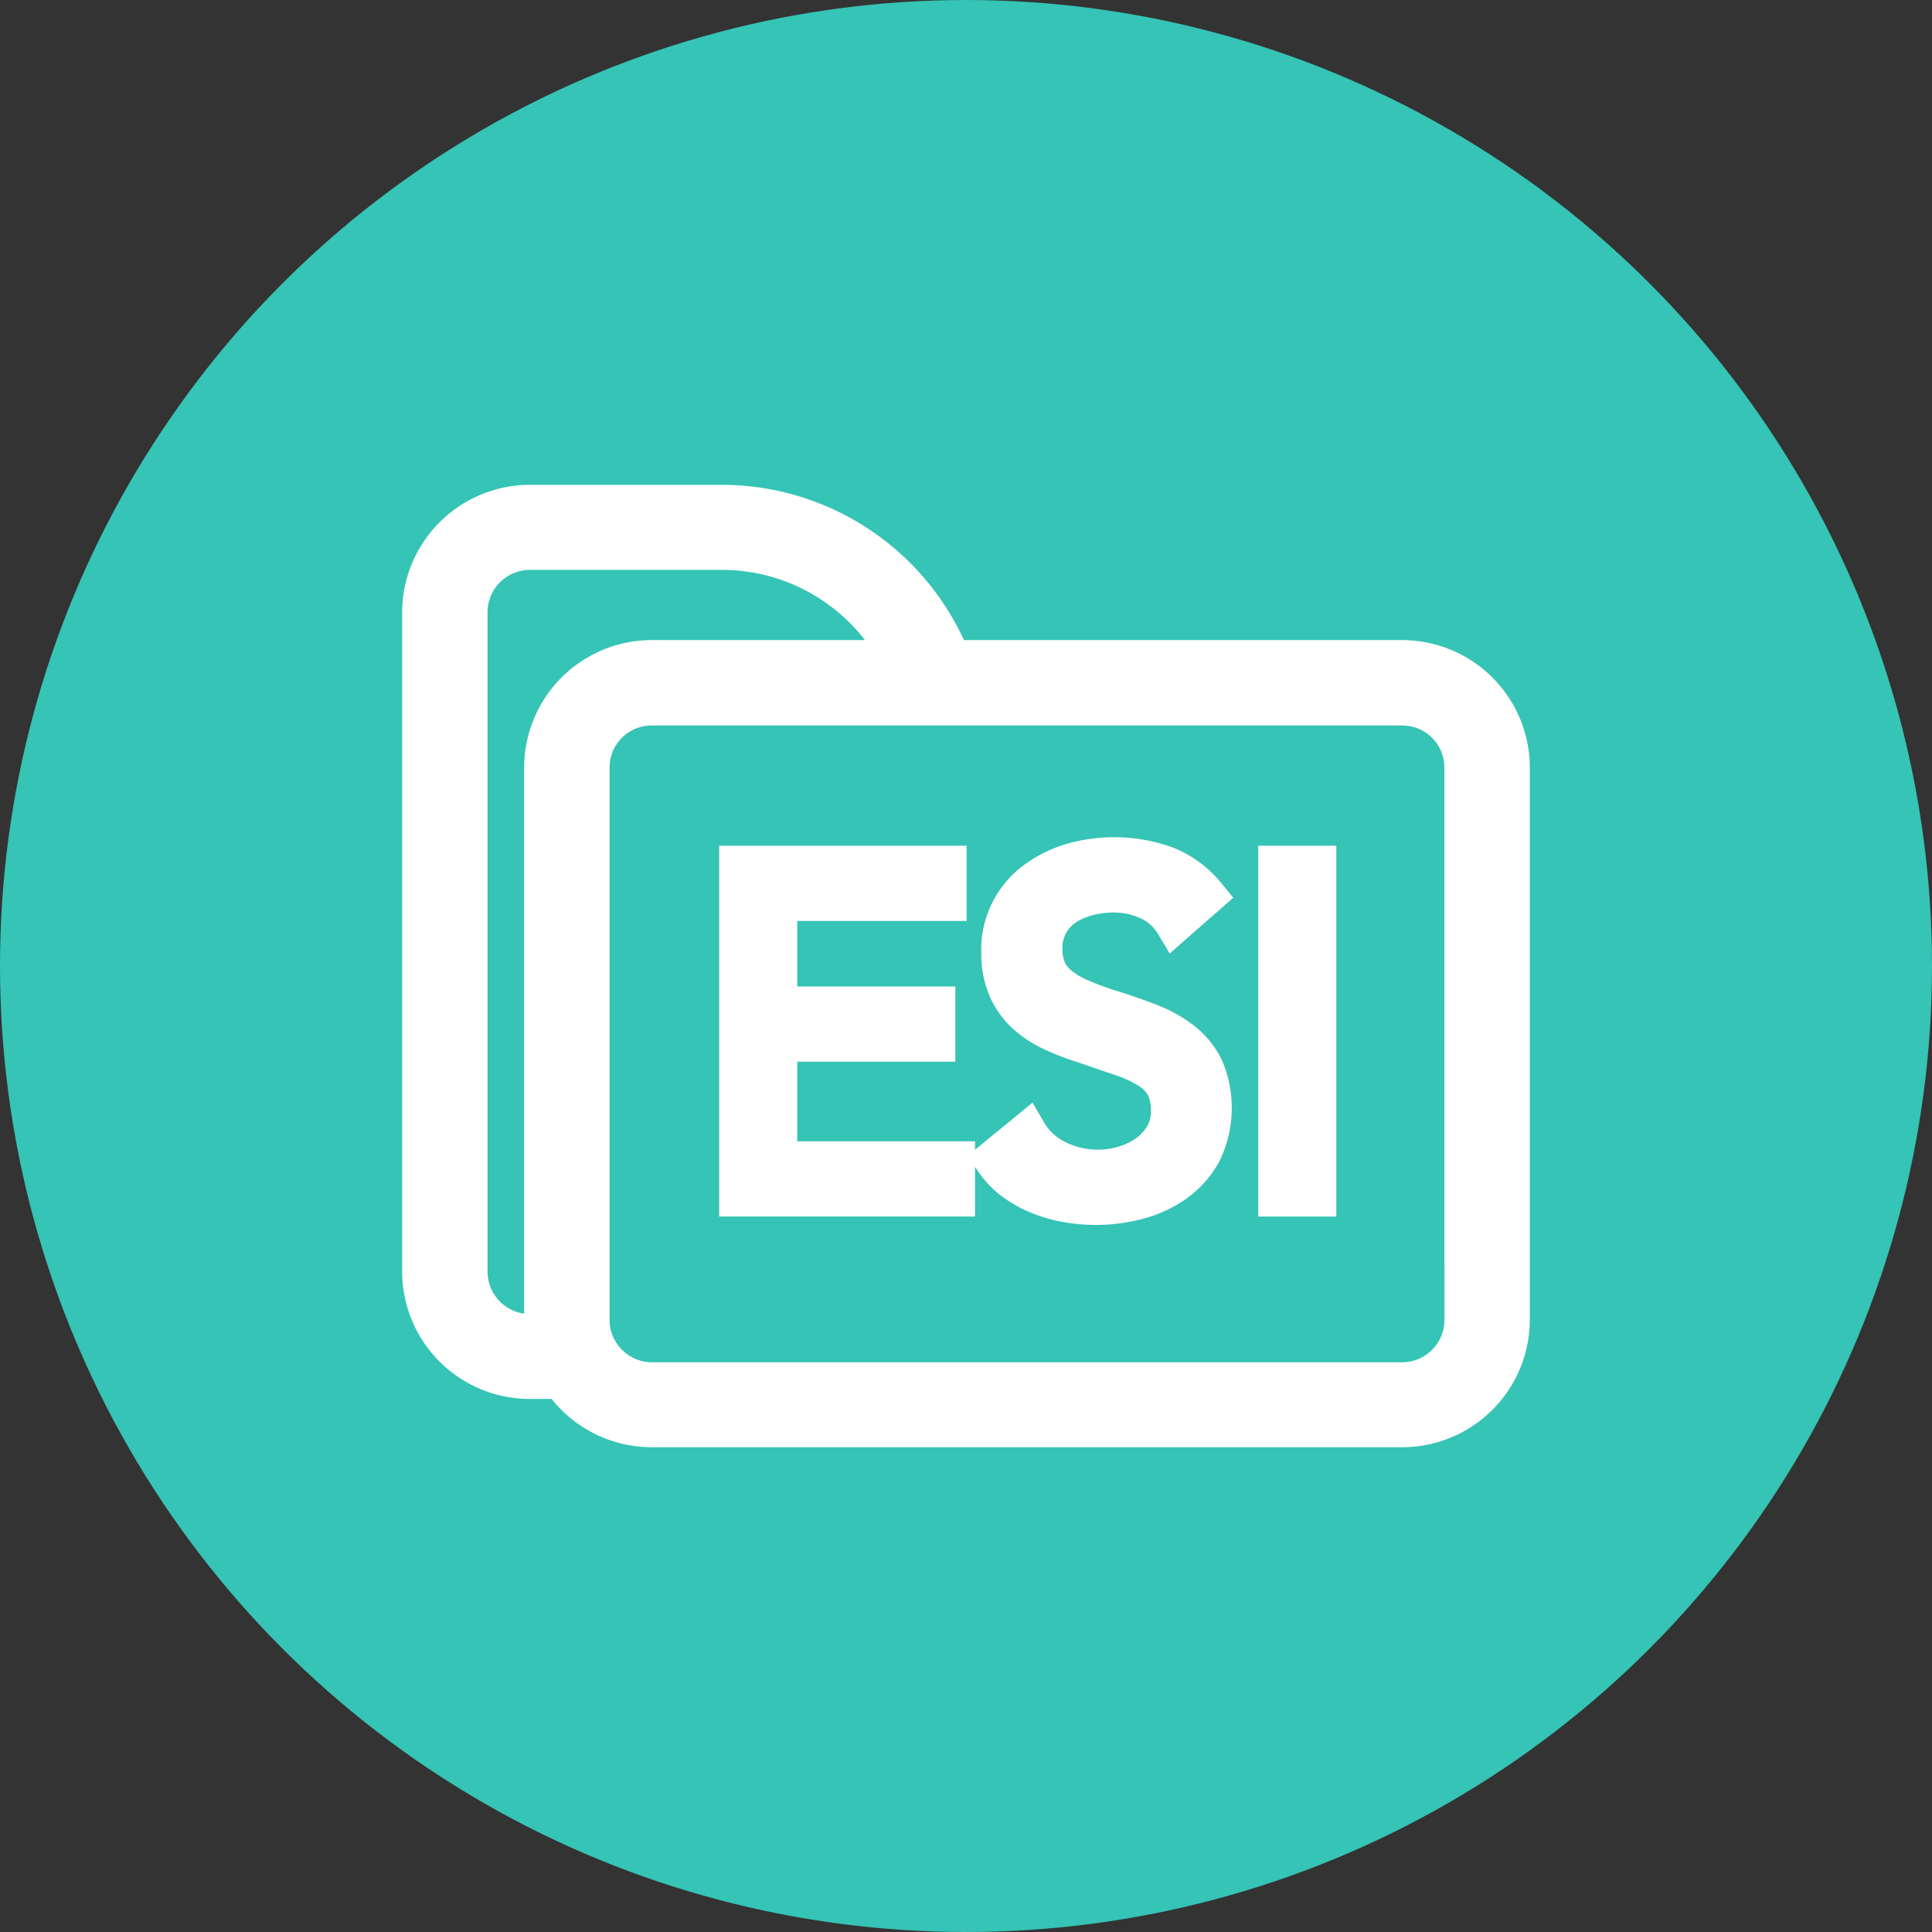
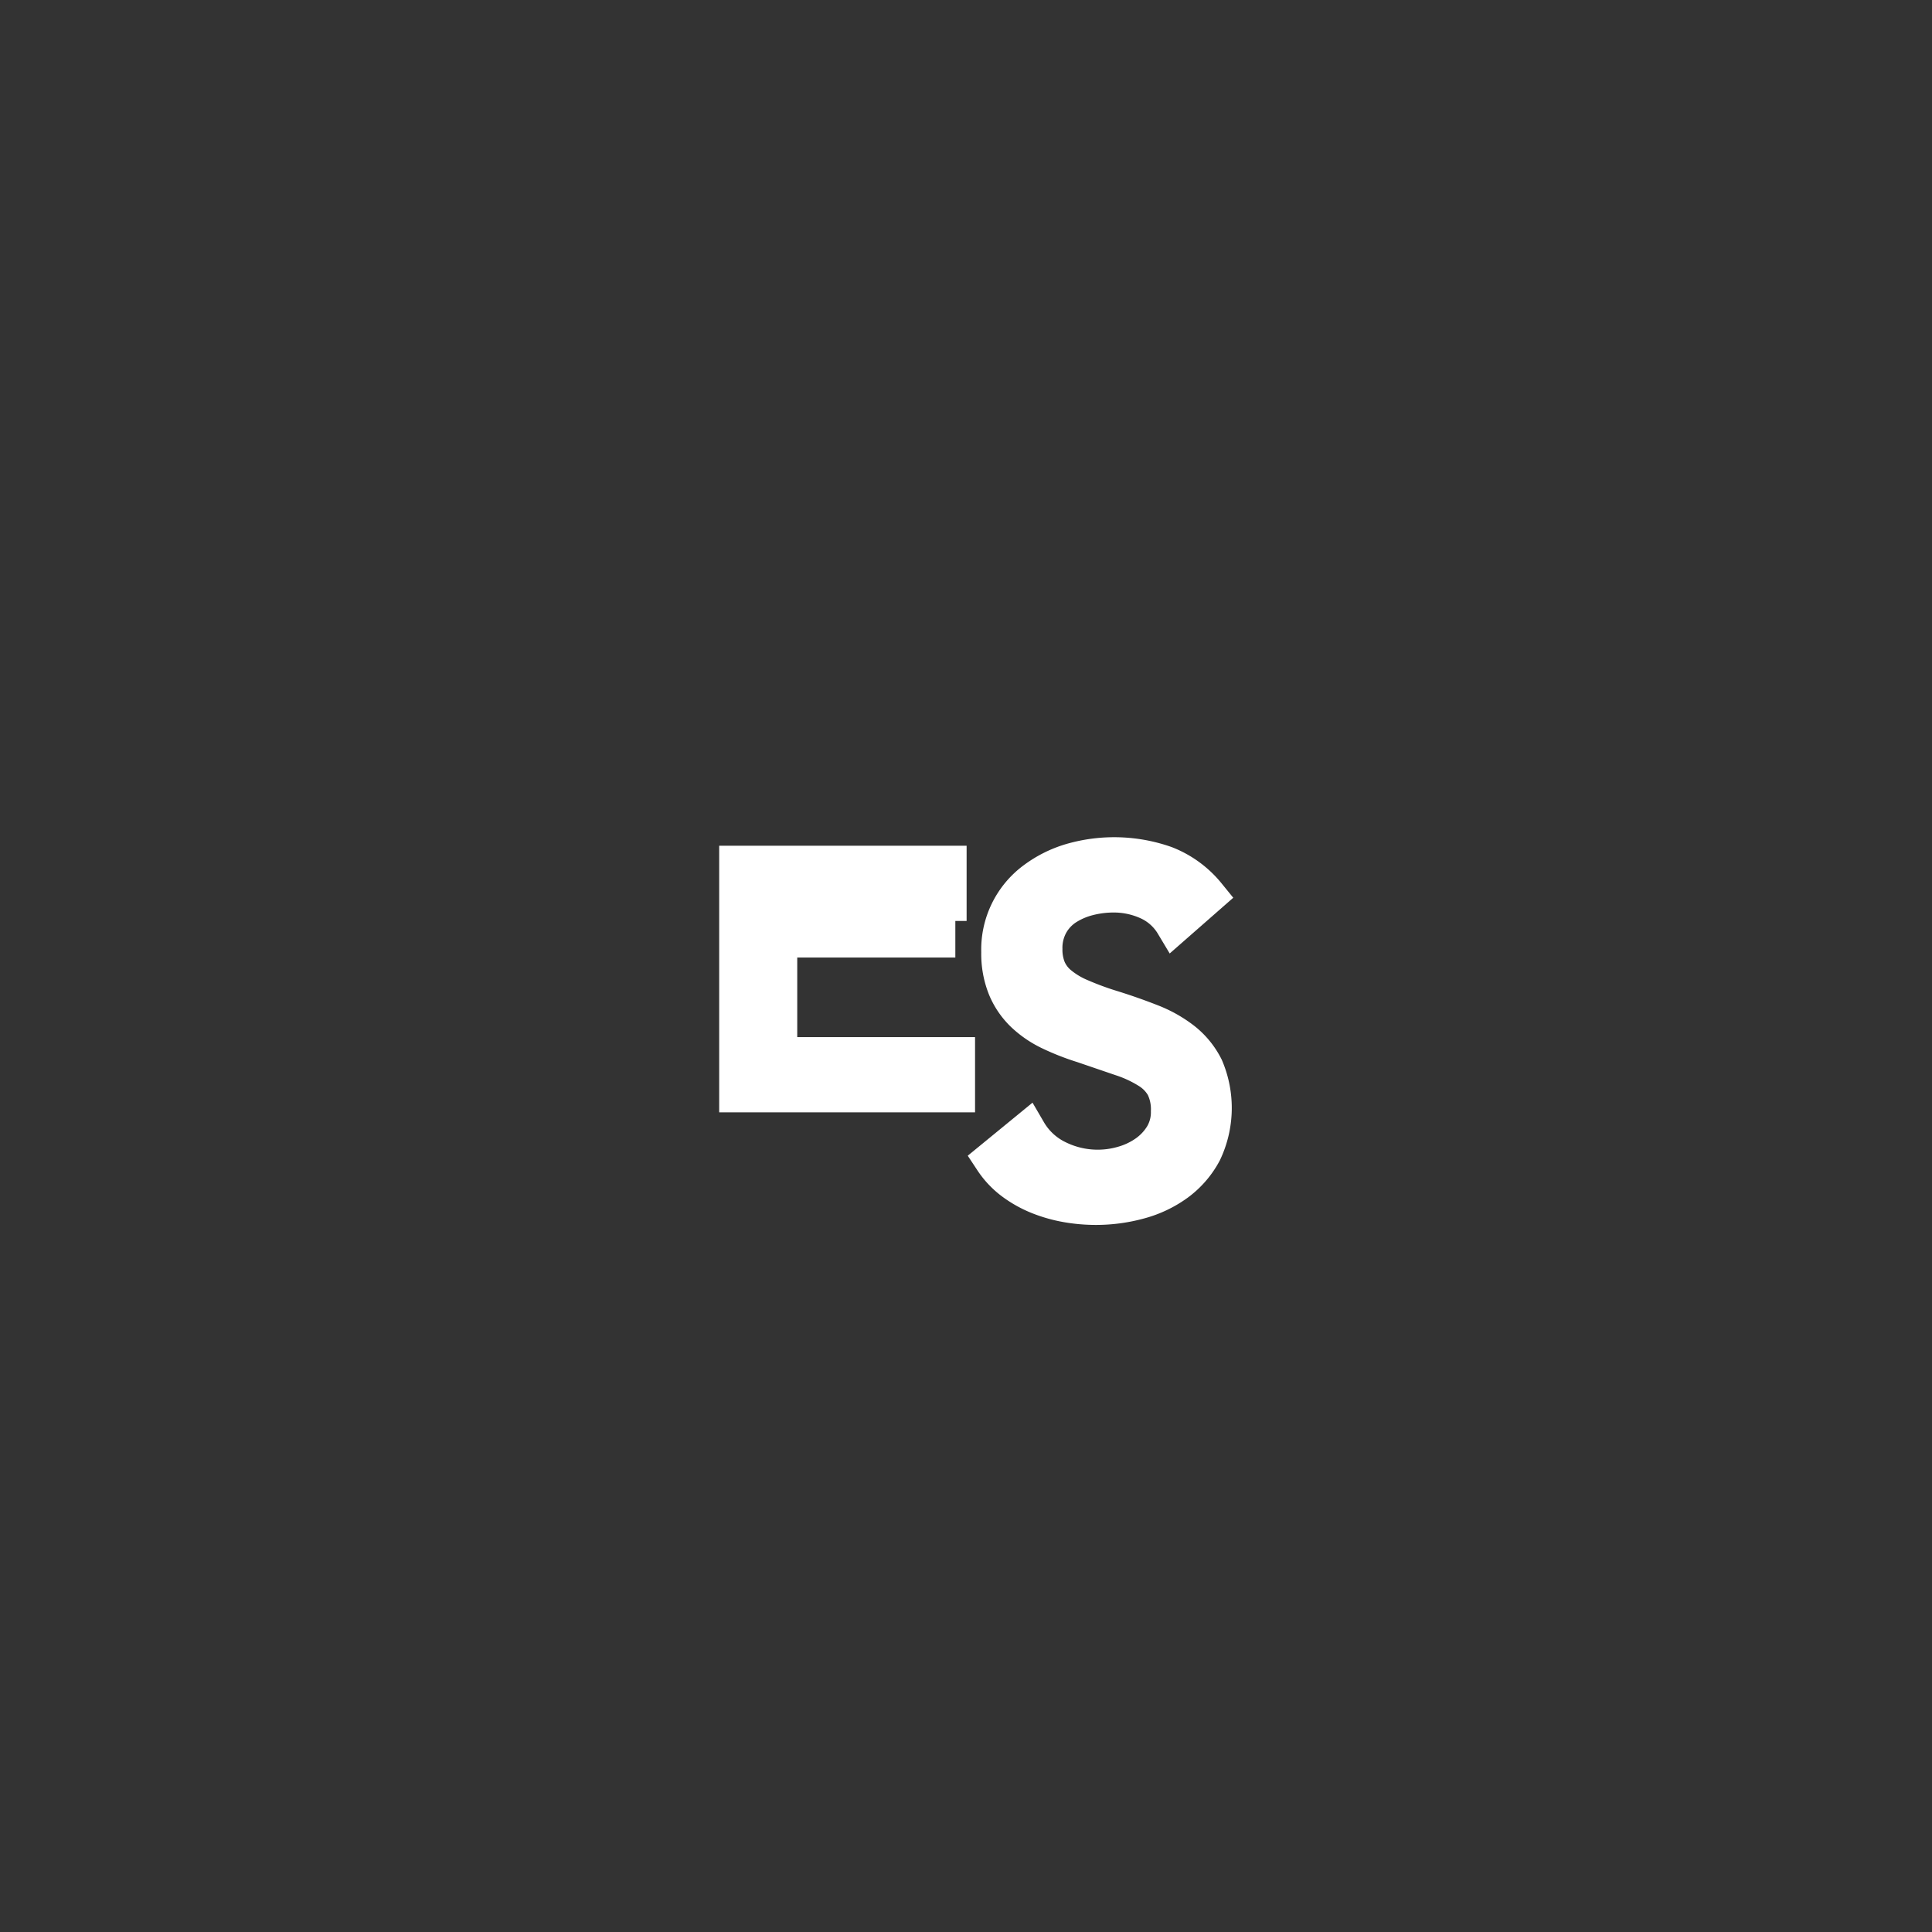
<svg xmlns="http://www.w3.org/2000/svg" width="60" height="60" viewBox="0 0 60 60">
  <rect x="0" y="0" width="60" height="60" fill="#333333" stroke="none" />
  <defs>
    <style>
      .cls-1 {
        fill: #35c4b5;
      }

      .cls-2 {
        fill: #fff;
        stroke: #fff;
        stroke-width: 1.2px;
      }
    </style>
  </defs>
  <g id="Group_30917" data-name="Group 30917" transform="translate(-322 -4170.109)">
-     <circle id="Ellipse_1730" data-name="Ellipse 1730" class="cls-1" cx="30" cy="30" r="30" transform="translate(322 4170.109)" />
    <g id="Group_30913" data-name="Group 30913" transform="translate(335.089 4185.766)">
      <g id="Group_30911" data-name="Group 30911" transform="translate(0 0)">
        <g id="Group_30910" data-name="Group 30910">
-           <path id="Path_44704" data-name="Path 44704" class="cls-2" d="M283.2,624.47H269.189a7.682,7.682,0,0,0-7.122-4.822h-5.961a3.37,3.37,0,0,0-3.369,3.358v20.471a3.363,3.363,0,0,0,3.369,3.359h.976a3.38,3.38,0,0,0,2.8,1.5H283.2a3.367,3.367,0,0,0,3.358-3.357V627.828A3.367,3.367,0,0,0,283.2,624.47ZM256.106,645.4a1.919,1.919,0,0,1-1.917-1.917V623.006a1.919,1.919,0,0,1,1.917-1.917h5.961a6.219,6.219,0,0,1,5.531,3.38h-7.715a3.367,3.367,0,0,0-3.357,3.358v17.149c0,.138.011.278.023.418Zm29-.418a1.917,1.917,0,0,1-1.905,1.917H259.883a2.063,2.063,0,0,1-.453-.058,1.931,1.931,0,0,1-1.406-1.441,1.636,1.636,0,0,1-.046-.418V627.828a1.907,1.907,0,0,1,1.905-1.906H283.2a1.907,1.907,0,0,1,1.905,1.906Z" transform="translate(-252.737 -619.648)" />
-         </g>
+           </g>
      </g>
      <g id="Group_30912" data-name="Group 30912" transform="translate(9.846 10.946)">
-         <path id="Path_44705" data-name="Path 44705" class="cls-2" d="M260.846,628.879h6.484v1.136h-5.26v3.235h4.91v1.136h-4.91v3.672h5.522v1.136h-6.746Z" transform="translate(-260.846 -628.617)" />
+         <path id="Path_44705" data-name="Path 44705" class="cls-2" d="M260.846,628.879h6.484v1.136h-5.26h4.91v1.136h-4.91v3.672h5.522v1.136h-6.746Z" transform="translate(-260.846 -628.617)" />
        <path id="Path_44706" data-name="Path 44706" class="cls-2" d="M272.986,630.746a1.8,1.8,0,0,0-.816-.721,2.6,2.6,0,0,0-1.064-.226,3.186,3.186,0,0,0-.8.1,2.382,2.382,0,0,0-.707.306,1.533,1.533,0,0,0-.5.539,1.572,1.572,0,0,0-.189.787,1.638,1.638,0,0,0,.109.619,1.3,1.3,0,0,0,.357.488,2.64,2.64,0,0,0,.67.408,9.269,9.269,0,0,0,1.034.379q.6.189,1.158.408a3.9,3.9,0,0,1,.991.554,2.456,2.456,0,0,1,.685.838,3.161,3.161,0,0,1-.051,2.6,2.8,2.8,0,0,1-.809.94,3.506,3.506,0,0,1-1.158.554,5.037,5.037,0,0,1-1.355.182,5.17,5.17,0,0,1-.9-.08,4.4,4.4,0,0,1-.867-.248,3.513,3.513,0,0,1-.78-.437,2.634,2.634,0,0,1-.626-.663l1.049-.859a2.156,2.156,0,0,0,.932.859,2.847,2.847,0,0,0,2.062.175,2.408,2.408,0,0,0,.721-.343,1.878,1.878,0,0,0,.525-.561,1.457,1.457,0,0,0,.2-.772,1.646,1.646,0,0,0-.16-.78,1.432,1.432,0,0,0-.5-.517,3.812,3.812,0,0,0-.845-.393l-1.195-.408a7.57,7.57,0,0,1-1.02-.4,3.133,3.133,0,0,1-.809-.554,2.361,2.361,0,0,1-.539-.787,2.782,2.782,0,0,1-.2-1.1,2.655,2.655,0,0,1,1.078-2.222,3.578,3.578,0,0,1,1.122-.561,4.755,4.755,0,0,1,2.907.08,3.124,3.124,0,0,1,1.289.94Z" transform="translate(-259.45 -628.663)" />
-         <path id="Path_44707" data-name="Path 44707" class="cls-2" d="M274.634,628.879h1.224v10.316h-1.224Z" transform="translate(-257.893 -628.617)" />
      </g>
    </g>
  </g>
</svg>